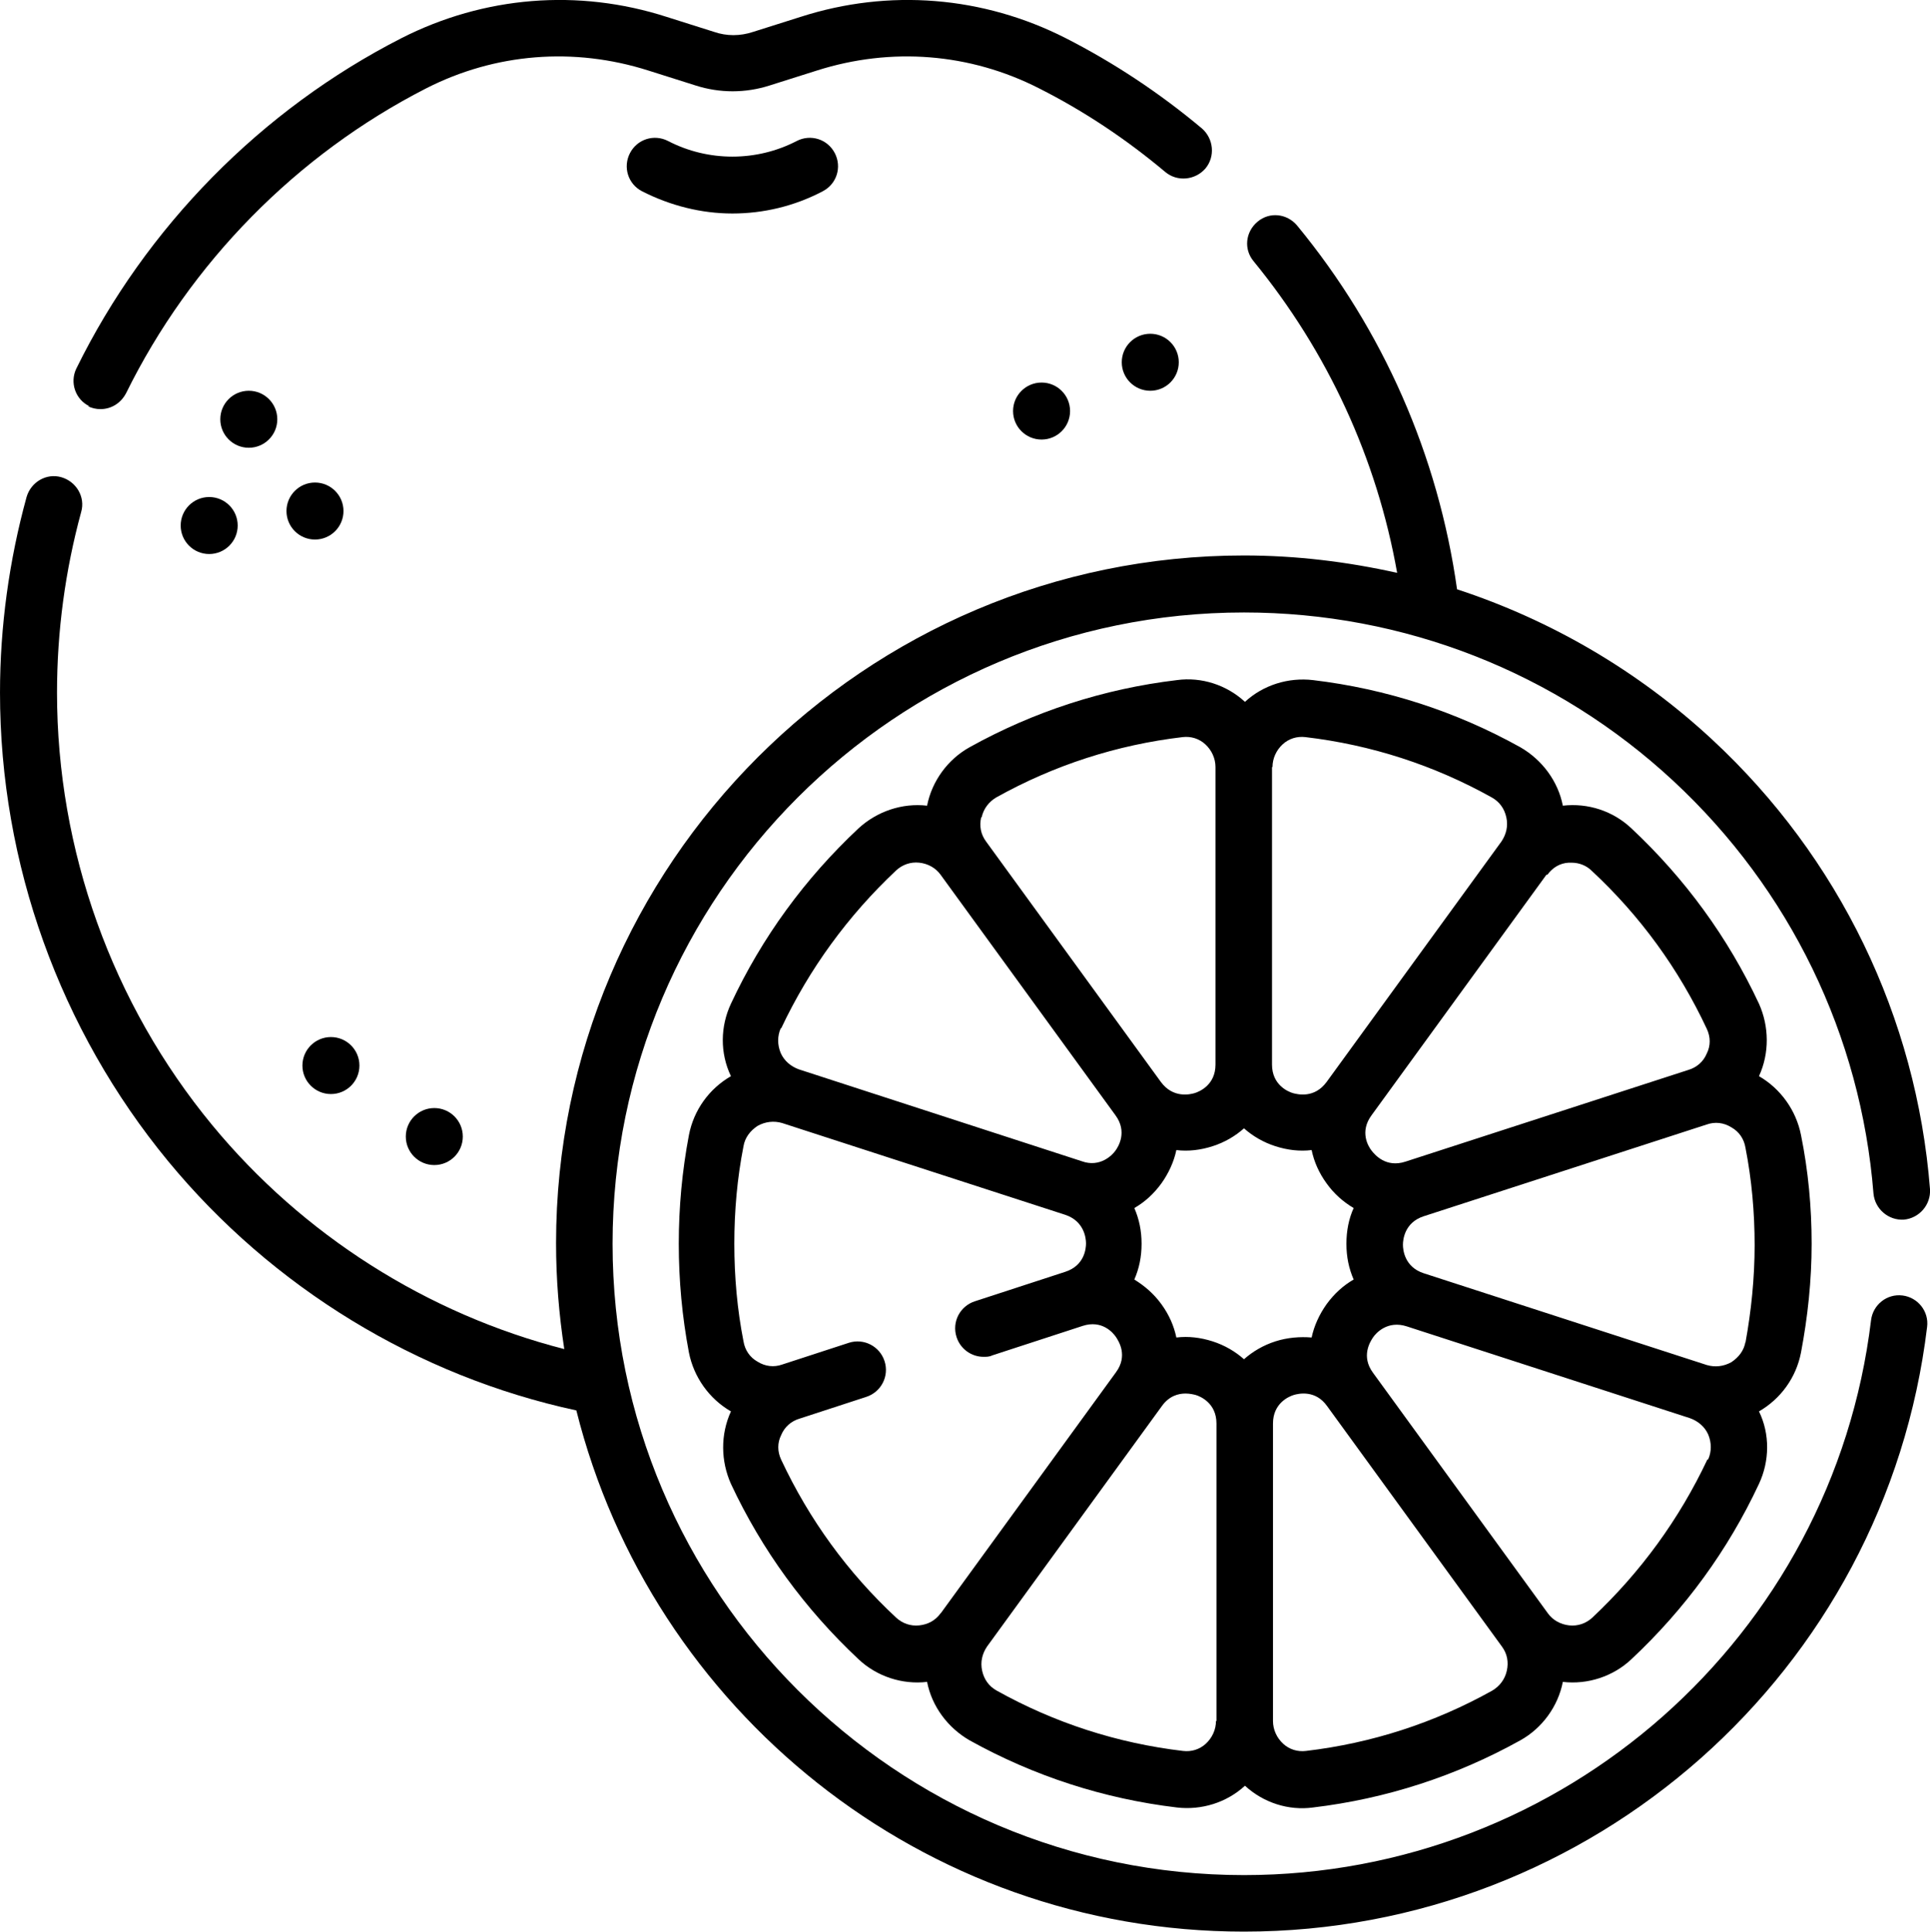
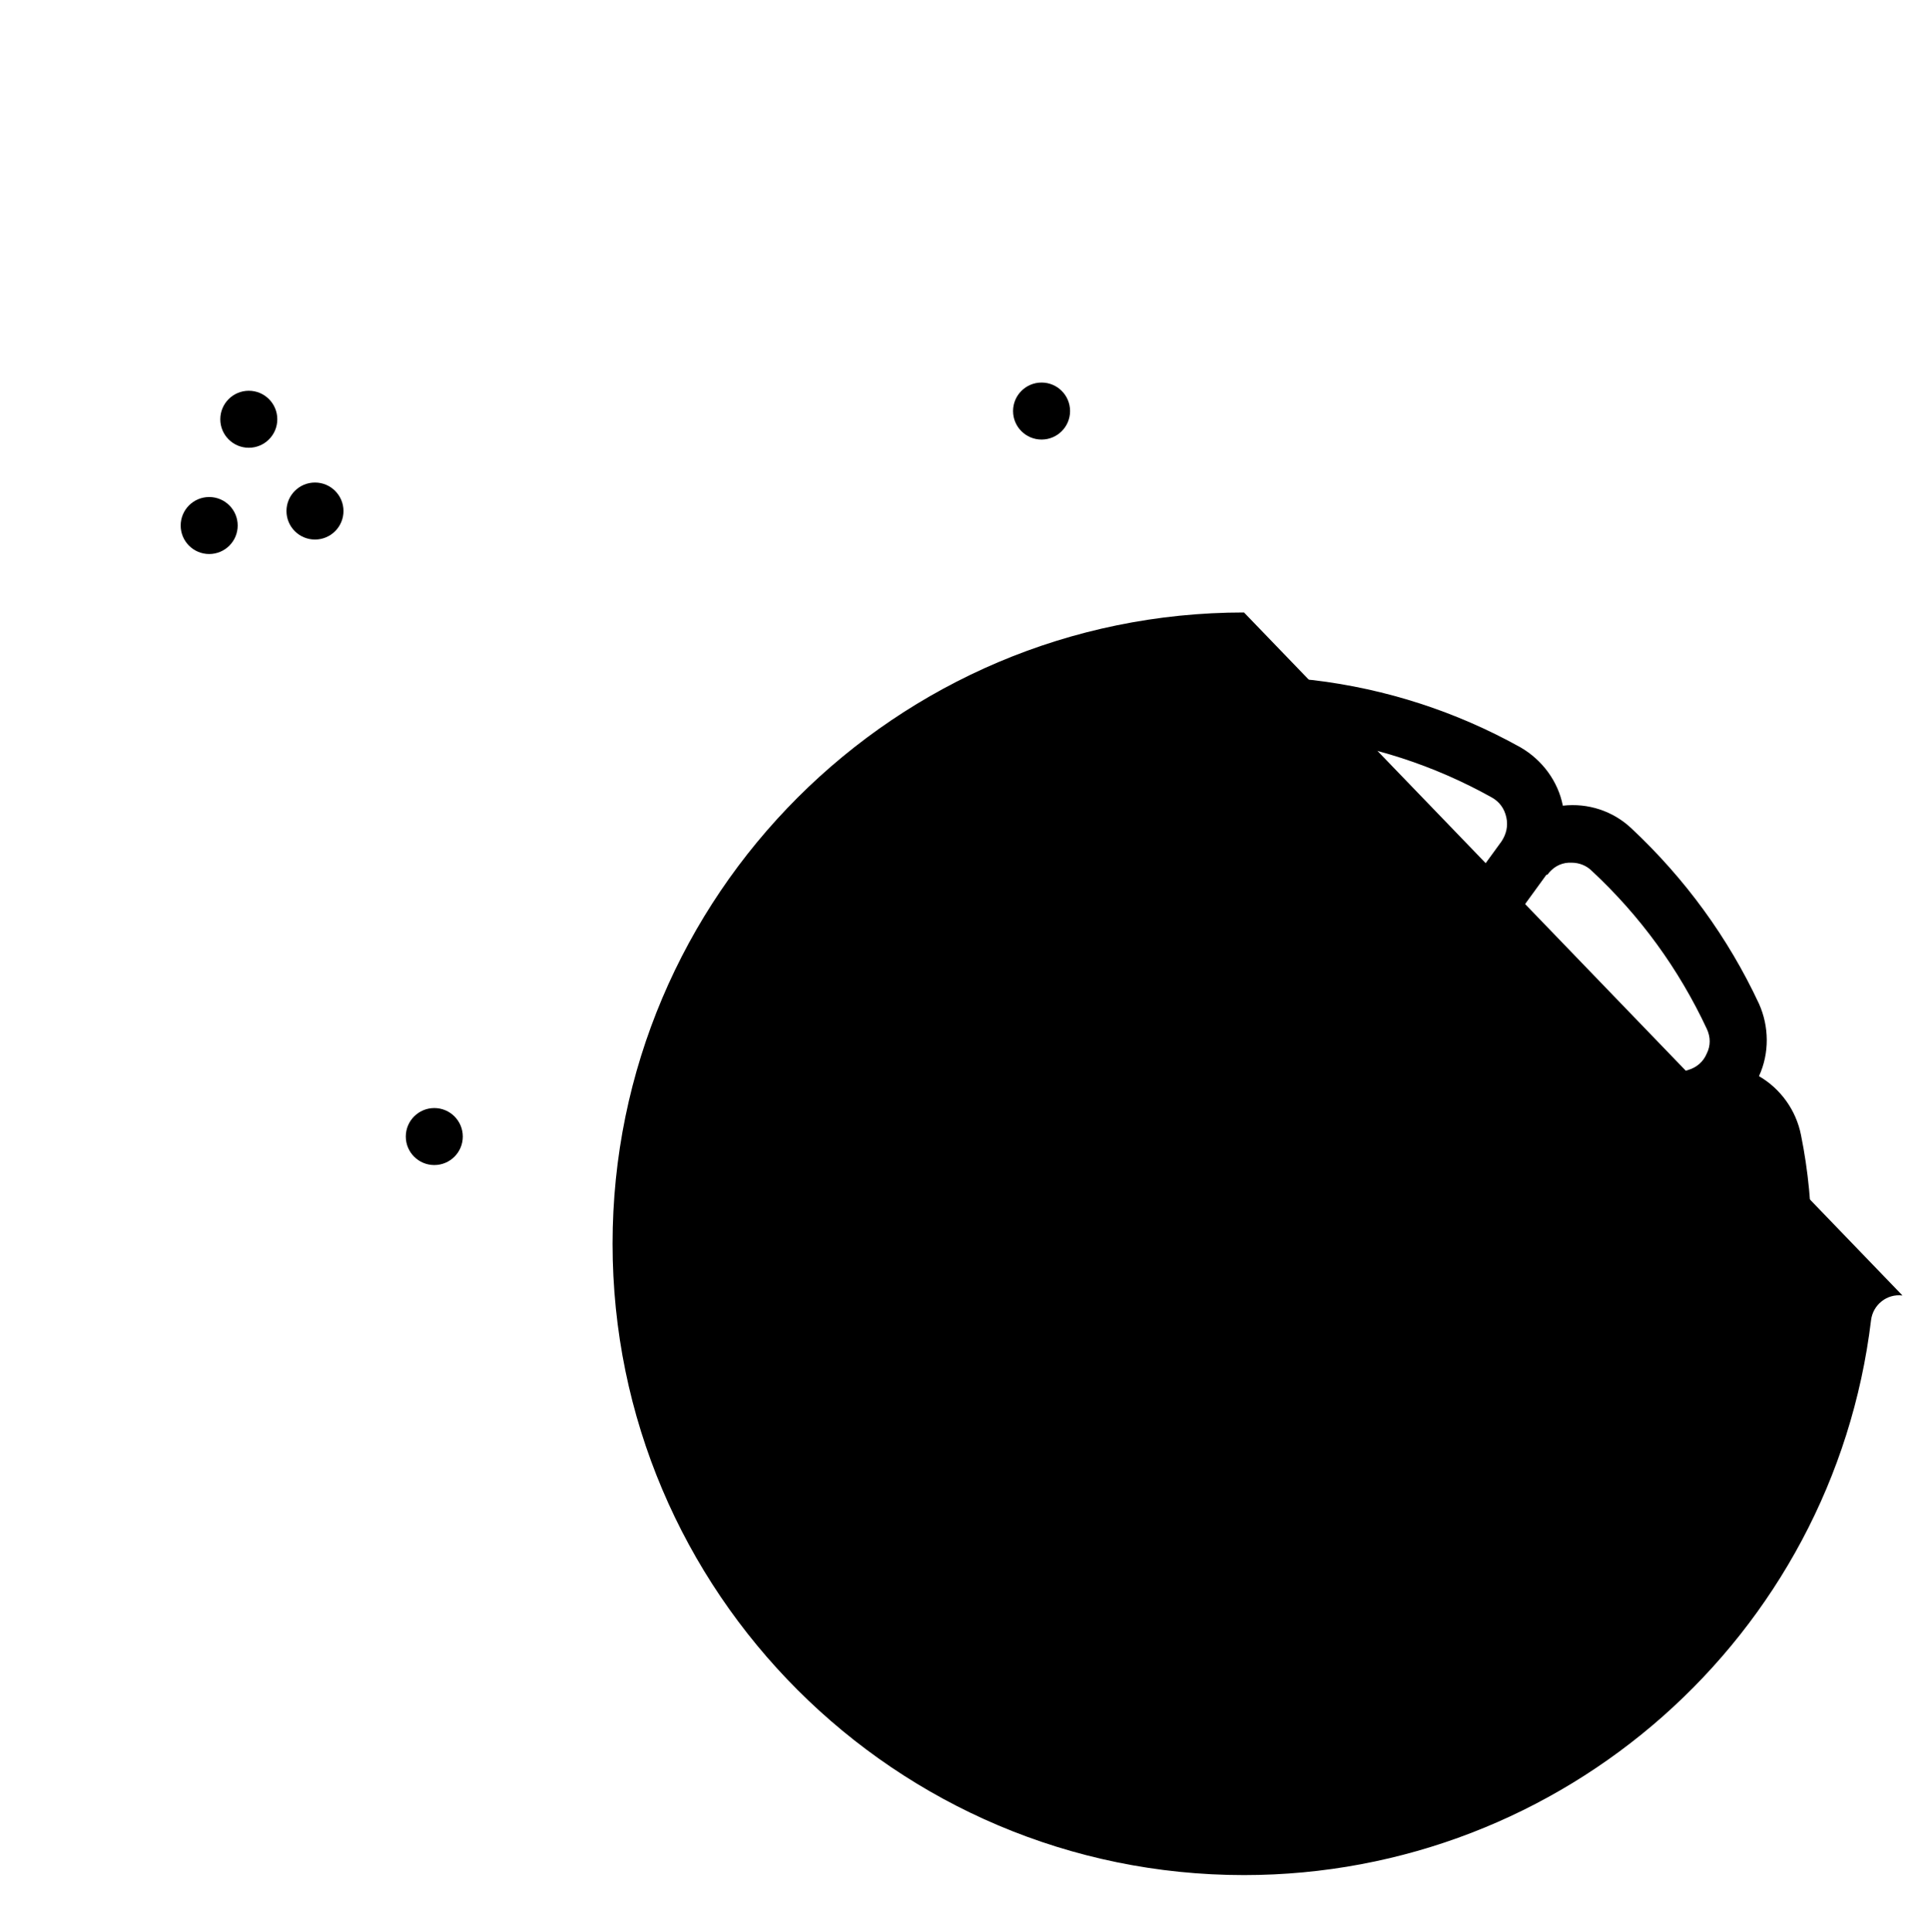
<svg xmlns="http://www.w3.org/2000/svg" viewBox="0 0 39.95 40" data-sanitized-data-name="Layer 2" data-name="Layer 2" id="Layer_2">
  <defs>
    <style>
      .cls-1 {
        fill: #000;
        stroke-width: 0px;
      }
    </style>
  </defs>
  <g data-sanitized-data-name="Layer 1" data-name="Layer 1" id="Layer_1-2">
    <g>
-       <path d="M1.82,8.41c.08.04.17.06.26.06.22,0,.42-.12.53-.33,1.33-2.7,3.53-4.94,6.21-6.31,1.43-.73,3.06-.86,4.6-.37l.98.31c.5.16,1.03.16,1.53,0l.98-.31c1.54-.49,3.17-.36,4.6.37.93.47,1.8,1.05,2.61,1.73.25.21.62.17.83-.07.21-.25.17-.62-.07-.83-.87-.73-1.82-1.36-2.82-1.87-1.71-.87-3.66-1.03-5.49-.44l-.98.31c-.27.09-.55.09-.81,0l-.98-.31c-1.83-.59-3.78-.43-5.49.44-2.9,1.48-5.29,3.91-6.73,6.84-.14.29-.02.64.27.78Z" class="cls-1" />
-       <path d="M16.49,2.92c-.83.43-1.83.43-2.66,0-.29-.15-.64-.04-.79.25-.15.29-.04.64.25.79.59.3,1.23.46,1.87.46s1.28-.15,1.87-.46c.29-.15.4-.5.25-.79s-.5-.4-.79-.25Z" class="cls-1" />
-       <path d="M39.38,26.82c-.32-.04-.61.19-.65.51-.79,6.55-6.37,11.49-12.98,11.49-7.21,0-13.07-5.86-13.07-13.07s5.86-13.07,13.07-13.07c3.31,0,6.47,1.24,8.89,3.49,2.41,2.24,3.88,5.27,4.14,8.54.03.32.31.56.63.54.32-.03.56-.31.54-.63-.28-3.56-1.88-6.87-4.51-9.31-1.53-1.42-3.33-2.47-5.28-3.11-.39-2.77-1.53-5.37-3.31-7.53-.21-.25-.57-.29-.82-.08-.25.21-.29.57-.08.82,1.53,1.87,2.55,4.08,2.97,6.45-1.03-.23-2.09-.36-3.17-.36-7.85,0-14.24,6.39-14.24,14.24,0,.74.06,1.47.17,2.19-2.84-.73-5.41-2.36-7.29-4.64-2.07-2.51-3.21-5.69-3.21-8.95,0-1.27.17-2.53.5-3.74.09-.31-.1-.63-.41-.72-.31-.09-.63.1-.72.41-.36,1.31-.55,2.68-.55,4.05,0,3.54,1.24,6.98,3.48,9.7,2.16,2.62,5.16,4.45,8.45,5.16,1.55,6.19,7.16,10.79,13.82,10.79,7.2,0,13.28-5.38,14.14-12.52.04-.32-.19-.61-.51-.65Z" class="cls-1" />
+       <path d="M39.38,26.82c-.32-.04-.61.19-.65.51-.79,6.55-6.37,11.49-12.98,11.49-7.21,0-13.07-5.86-13.07-13.07s5.86-13.07,13.07-13.07Z" class="cls-1" />
      <path d="M37.28,28c.14-.74.22-1.49.22-2.25s-.07-1.51-.22-2.25c-.1-.51-.42-.96-.87-1.22.22-.48.21-1.03,0-1.5-.64-1.37-1.53-2.59-2.64-3.63-.38-.36-.9-.53-1.42-.47-.1-.51-.43-.95-.88-1.21-1.33-.74-2.78-1.21-4.29-1.39-.51-.06-1.03.1-1.41.45-.38-.35-.9-.52-1.41-.45-1.51.18-2.96.65-4.29,1.39-.45.25-.78.7-.88,1.21-.52-.06-1.04.12-1.42.47h0c-1.11,1.04-2,2.26-2.64,3.63-.22.47-.23,1.02,0,1.5-.45.26-.77.7-.87,1.22-.14.74-.21,1.49-.21,2.25s.07,1.51.21,2.25c.1.51.42.96.87,1.22-.22.48-.21,1.03,0,1.5.64,1.37,1.53,2.59,2.64,3.63.38.36.91.53,1.42.47.1.51.43.95.88,1.21,1.33.74,2.78,1.21,4.29,1.39.51.06,1.03-.1,1.41-.45.38.35.9.52,1.41.45,1.51-.18,2.96-.65,4.29-1.39.45-.25.78-.7.88-1.21.51.06,1.04-.11,1.42-.47,1.11-1.04,2-2.26,2.64-3.63.22-.47.23-1.03,0-1.5.45-.26.77-.7.87-1.22h0ZM32.03,18.11c.11-.15.26-.24.44-.25.02,0,.04,0,.06,0,.16,0,.31.06.42.17,1,.93,1.8,2.03,2.38,3.27.08.17.08.35,0,.51-.07.17-.21.29-.38.34,0,0,0,0,0,0,0,0,0,0,0,0l-5.86,1.9c-.4.13-.63-.14-.7-.23s-.25-.39,0-.73l3.62-4.98ZM26.34,15.88c0-.18.08-.35.21-.47.13-.12.3-.17.47-.15,1.36.16,2.66.58,3.86,1.25.16.09.26.23.3.41.04.18,0,.35-.1.5,0,0,0,0,0,0,0,0,0,0,0,0l-3.62,4.98c-.25.34-.59.26-.7.23-.1-.03-.43-.17-.43-.59v-6.16h0ZM20.32,16.92c.04-.18.15-.32.3-.41,1.2-.67,2.5-1.09,3.86-1.25.17-.02.34.03.47.15.13.12.21.29.21.47v6.16c0,.42-.33.56-.43.59-.1.03-.45.11-.7-.23l-3.62-4.98s0,0,0,0c0,0,0,0,0,0-.11-.15-.14-.32-.1-.5h0ZM16.17,21.29c.58-1.23,1.38-2.33,2.38-3.27h0c.13-.12.3-.18.48-.16.18.02.34.11.44.25l3.62,4.98c.25.34.06.65,0,.73-.06.09-.32.36-.7.22l-5.85-1.9c-.17-.06-.31-.18-.38-.34-.07-.17-.07-.35,0-.51h0ZM19.47,33.4h0c-.11.15-.26.23-.44.25-.18.02-.35-.04-.48-.16-1-.93-1.8-2.03-2.38-3.27-.08-.17-.08-.35,0-.51.07-.17.21-.29.38-.34,0,0,0,0,0,0l1.38-.45c.31-.1.48-.43.38-.74s-.43-.48-.74-.38l-1.38.45c-.17.06-.35.04-.51-.06-.16-.09-.26-.24-.29-.42-.13-.66-.19-1.34-.19-2.02s.06-1.36.19-2.02c.03-.18.14-.32.29-.42.16-.09.34-.11.51-.06,0,0,0,0,0,0l5.86,1.9s0,0,0,0c.39.13.43.48.43.59s-.03.46-.43.59c0,0,0,0,0,0,0,0,0,0,0,0l-1.87.61c-.31.1-.48.43-.38.74.08.25.31.41.56.41.06,0,.12,0,.18-.03l1.87-.61s0,0,0,0c.4-.13.63.14.69.23.06.09.25.39,0,.73l-3.62,4.98ZM25.17,35.63c0,.18-.08.35-.21.47-.13.12-.3.17-.47.15-1.36-.16-2.66-.58-3.86-1.25h0c-.16-.09-.26-.23-.3-.41-.04-.18,0-.35.1-.5,0,0,0,0,0,0,0,0,0,0,0,0l3.62-4.98c.15-.21.34-.26.49-.26.09,0,.17.02.21.03.1.03.43.17.43.59v6.16ZM25.75,28.14c-.18-.16-.4-.29-.65-.37-.25-.08-.5-.11-.75-.08-.05-.24-.15-.47-.31-.69s-.35-.38-.56-.51c.1-.23.15-.47.15-.74s-.05-.51-.15-.74c.21-.12.4-.29.56-.51.15-.21.26-.45.31-.69.25.03.5,0,.75-.08.25-.08.47-.21.65-.37.18.16.4.29.65.37.25.08.5.11.75.08.05.24.15.47.31.69.15.21.34.38.56.51-.1.22-.15.47-.15.74s.05.51.15.74c-.21.12-.4.29-.56.51-.15.21-.26.45-.31.69-.24-.02-.5,0-.75.08-.25.08-.47.21-.65.37h0ZM31.19,34.59c-.04.18-.15.32-.3.41-1.2.67-2.5,1.09-3.86,1.25-.17.02-.34-.03-.47-.15-.13-.12-.21-.29-.21-.47v-6.16c0-.42.33-.56.43-.59.1-.03.45-.11.69.23,0,0,0,0,0,0l3.62,4.98s0,0,0,0c0,0,0,0,0,0,.11.15.14.32.1.5h0ZM35.34,30.22c-.58,1.23-1.38,2.33-2.38,3.27-.13.12-.3.18-.48.16-.18-.02-.34-.11-.44-.25l-3.62-4.98s0,0,0,0c0,0,0,0,0,0-.25-.34-.06-.64,0-.73.06-.09.3-.36.7-.23l5.86,1.9s0,0,0,0c.17.06.31.18.38.34.07.17.07.35,0,.51h0ZM36.13,27.78c-.03.18-.14.32-.29.42-.16.09-.34.11-.51.06l-5.86-1.9c-.4-.13-.43-.49-.43-.59s.03-.46.43-.59l5.86-1.9h0c.17-.06.35-.04.51.06.16.09.26.24.29.42.13.66.19,1.34.19,2.02s-.07,1.36-.19,2.02h0Z" class="cls-1" />
-       <circle r=".59" cy="7.5" cx="23.81" class="cls-1" />
      <circle r=".59" cy="8.51" cx="21.56" class="cls-1" />
      <circle r=".59" cy="8.68" cx="5.15" class="cls-1" />
      <circle r=".59" cy="10.88" cx="4.33" class="cls-1" />
      <circle r=".59" cy="10.58" cx="6.52" class="cls-1" />
-       <circle r=".59" cy="22.06" cx="6.85" class="cls-1" />
      <circle r=".59" cy="23.53" cx="8.99" class="cls-1" />
    </g>
  </g>
</svg>